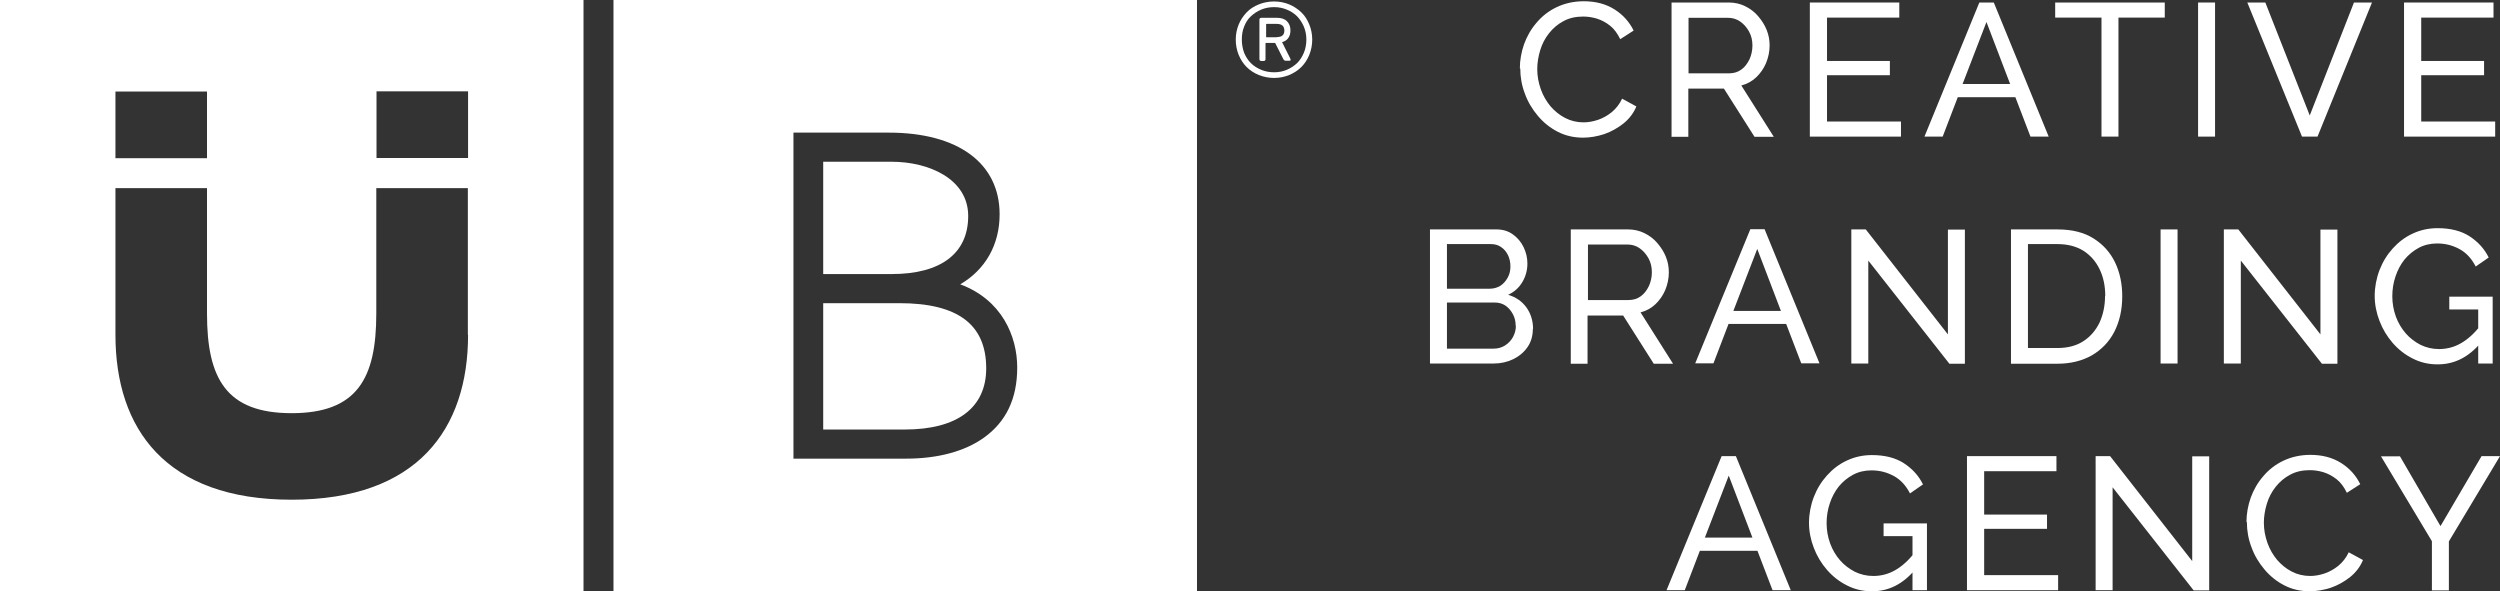
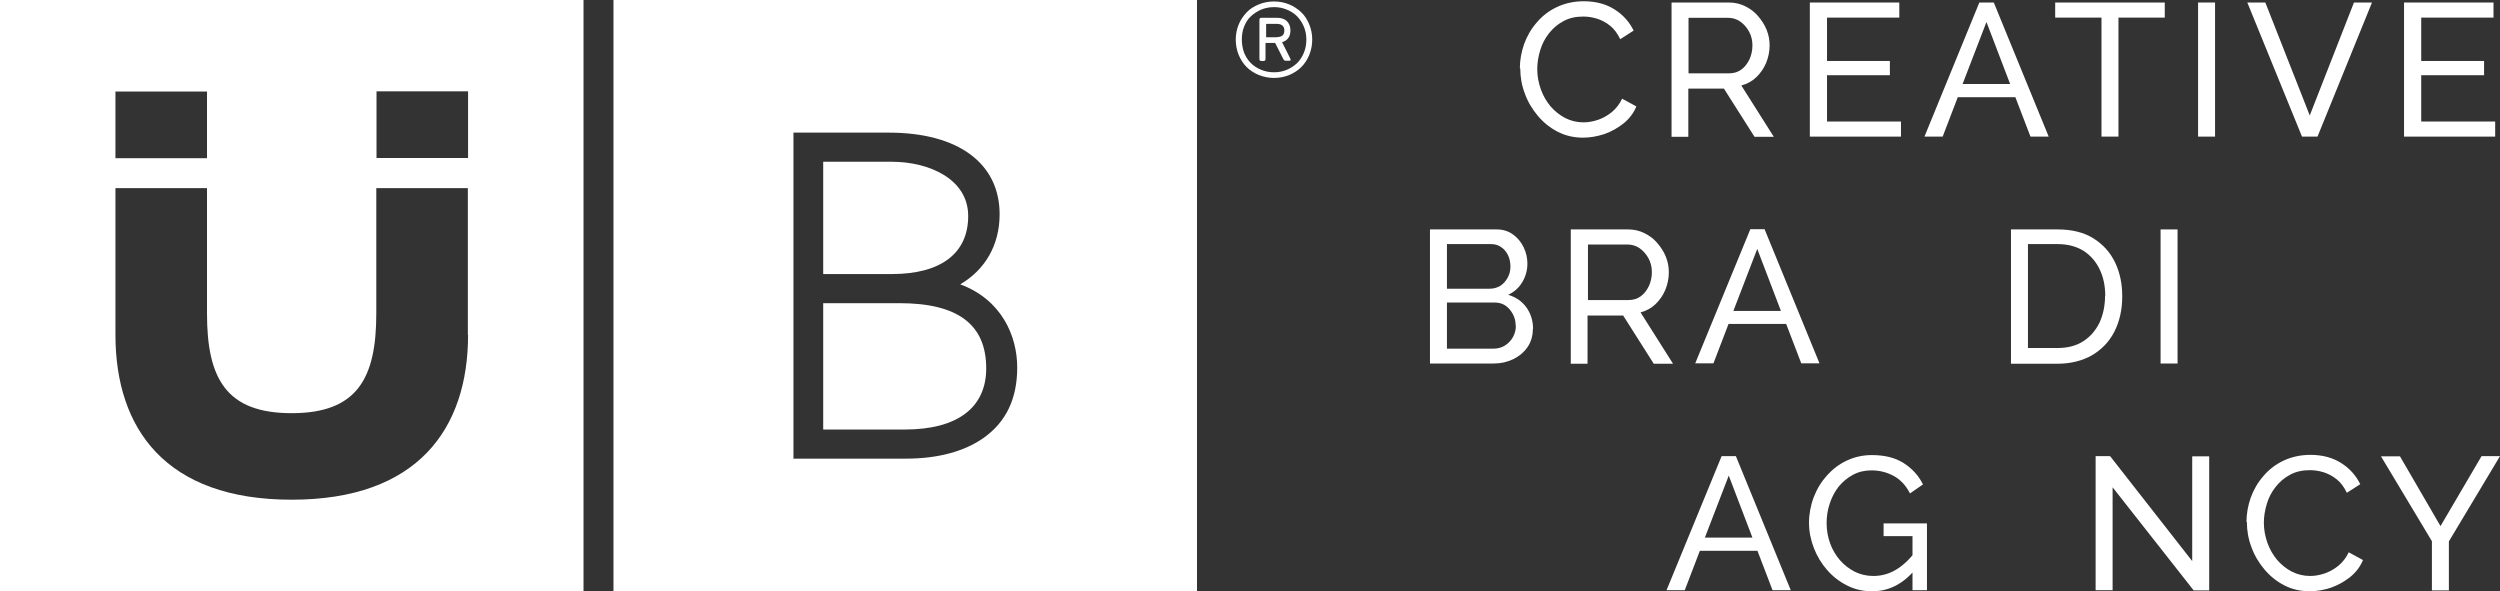
<svg xmlns="http://www.w3.org/2000/svg" id="Layer_2" viewBox="0 0 119.32 28.22">
  <rect x="0" y="0" width="119.32" height="28.22" fill="#333333" stroke="none" />
  <defs>
    <style>
      .cls-1 {
        fill: #fff;
      }
    </style>
  </defs>
  <g id="Layer_1-2" data-name="Layer_1">
    <g>
      <g>
        <g>
          <path class="cls-1" d="M46.21,10.31c0-1.78-1.89-2.59-3.65-2.59h-3.27v5.36h3.27c2.35,0,3.65-.99,3.65-2.77Z" />
          <path class="cls-1" d="M42.94,14.47h-3.65v6.03h3.9c2.5,0,3.88-1.04,3.88-2.92,0-2.09-1.35-3.11-4.14-3.11Z" />
          <path class="cls-1" d="M29.28,0v28.22h27.85V0h-27.85ZM46.96,20.89c-.91.65-2.19,1-3.71,1h-5.38V6.33h4.55c3.31,0,5.29,1.46,5.29,3.9,0,1.45-.68,2.64-1.88,3.34,1.99.74,2.72,2.48,2.72,3.97s-.53,2.59-1.59,3.35Z" />
        </g>
        <path class="cls-1" d="M0,0v28.22h27.85V0H0ZM5.51,4.37h4.37v3.18h-4.37v-3.18ZM22.34,15.98c0,4.49-2.41,7.87-8.42,7.87s-8.41-3.38-8.41-7.87v-7h4.37v5.99c0,3.1.92,4.75,4.04,4.75s4.04-1.65,4.04-4.75v-5.99h4.37v7ZM22.34,7.54h-4.37v-3.18h4.37v3.18Z" />
        <path class="cls-1" d="M60.81,3.72c-.26,0-.5-.05-.73-.14-.22-.09-.42-.22-.58-.38s-.29-.36-.38-.58c-.09-.22-.14-.47-.14-.73s.05-.5.14-.72c.09-.22.22-.41.38-.58s.36-.29.58-.38c.22-.09.47-.14.73-.14s.5.05.72.14c.22.09.41.22.58.38s.29.36.38.58c.09.22.14.46.14.72s-.05.5-.14.73c-.09.22-.22.42-.38.58s-.36.29-.58.38c-.22.09-.46.14-.72.14ZM60.81,3.45c.22,0,.42-.04.61-.12.19-.08.35-.19.49-.32.14-.14.24-.3.32-.49.08-.19.12-.4.12-.63s-.04-.43-.12-.62c-.08-.19-.19-.35-.32-.49-.14-.14-.3-.24-.49-.32-.19-.08-.39-.12-.61-.12s-.43.04-.62.12c-.19.08-.35.19-.49.32s-.25.3-.32.49c-.08.19-.11.4-.11.62s.04.44.11.63c.08.19.18.35.32.49s.3.24.49.32c.19.08.4.12.62.12ZM60.2,2.91c-.06,0-.09-.03-.09-.09V.94c0-.06.03-.09.09-.09h.75c.2,0,.36.05.47.16.11.11.17.25.17.44,0,.14-.03.26-.1.36s-.17.17-.3.2l.4.8s.02.06,0,.07c-.01.02-.03.02-.07.02h-.16s-.04,0-.06-.02c-.01-.02-.03-.03-.04-.04l-.4-.79h-.43s-.03,0-.03.02v.75c0,.06-.03.09-.09.09h-.14ZM60.94,1.77c.24,0,.36-.1.36-.31s-.12-.32-.36-.32h-.48s-.03,0-.03.02v.6s0,.02.03.02h.48Z" />
      </g>
      <g>
        <path class="cls-1" d="M72.54,3.26c0-.39.07-.77.2-1.15.14-.38.33-.72.6-1.03.26-.31.58-.56.96-.74.38-.18.81-.28,1.29-.28.57,0,1.06.13,1.47.39.41.26.71.6.91,1.01l-.64.41c-.13-.27-.29-.49-.48-.64-.2-.16-.41-.27-.63-.34-.23-.07-.45-.1-.66-.1-.35,0-.67.07-.94.22-.27.14-.5.34-.69.58-.19.24-.33.51-.42.81-.09.3-.14.6-.14.9,0,.33.06.65.17.96.11.31.27.58.46.81.2.23.43.42.7.56.27.14.57.21.88.21.22,0,.45-.04.69-.12.23-.08.45-.2.66-.37.2-.17.37-.38.49-.64l.68.37c-.13.32-.34.59-.61.81-.28.22-.58.39-.92.51-.34.11-.68.17-1.01.17-.44,0-.84-.09-1.21-.28-.37-.19-.68-.44-.95-.76-.27-.32-.48-.67-.62-1.06-.15-.39-.22-.79-.22-1.2Z" />
        <path class="cls-1" d="M79.78,6.52V.12h2.74c.28,0,.54.06.78.18s.44.27.61.47c.17.2.31.41.41.66s.14.49.14.74c0,.29-.06.57-.17.84-.11.26-.27.49-.47.68-.2.19-.44.32-.71.39l1.55,2.45h-.92l-1.46-2.3h-1.7v2.3h-.81ZM80.59,3.5h1.94c.22,0,.42-.06.58-.18.17-.12.29-.29.39-.49.09-.2.14-.42.14-.66s-.05-.46-.16-.66c-.11-.2-.25-.36-.42-.48-.17-.12-.37-.18-.58-.18h-1.89v2.66Z" />
        <path class="cls-1" d="M90.73,5.8v.72h-4.35V.12h4.27v.72h-3.45v2.07h3v.68h-3v2.21h3.54Z" />
        <path class="cls-1" d="M94.47.12h.69l2.62,6.4h-.87l-.72-1.88h-2.75l-.72,1.88h-.87L94.47.12ZM95.94,4.01l-1.13-2.96-1.14,2.96h2.27Z" />
        <path class="cls-1" d="M103.32.84h-2.21v5.68h-.81V.84h-2.21V.12h5.23v.72Z" />
        <path class="cls-1" d="M104.91,6.52V.12h.81v6.4h-.81Z" />
        <path class="cls-1" d="M108.12.12l2.12,5.39L112.35.12h.86l-2.6,6.4h-.74L107.26.12h.86Z" />
        <path class="cls-1" d="M119.09,5.8v.72h-4.35V.12h4.27v.72h-3.45v2.07h3v.68h-3v2.21h3.54Z" />
        <path class="cls-1" d="M73.16,15.69c0,.33-.08.62-.25.87-.17.25-.4.44-.68.58-.29.14-.6.21-.94.21h-3.04v-6.4h3.18c.3,0,.56.08.78.24.22.16.39.36.51.61.12.25.18.51.18.78,0,.31-.08.61-.24.88-.16.27-.39.48-.68.61.37.11.66.31.87.6.21.29.32.64.32,1.03ZM69.06,11.64v2.14h2.04c.19,0,.36-.05.51-.14.15-.1.26-.23.35-.39.09-.16.13-.34.13-.53,0-.2-.04-.39-.12-.55-.08-.16-.19-.29-.33-.38-.14-.1-.3-.14-.48-.14h-2.09ZM72.34,15.55c0-.2-.04-.38-.13-.55s-.2-.3-.35-.41c-.15-.1-.32-.15-.51-.15h-2.29v2.2h2.23c.2,0,.38-.05.54-.15.16-.1.29-.24.38-.4.09-.17.14-.34.14-.54Z" />
        <path class="cls-1" d="M74.97,17.35v-6.4h2.74c.28,0,.54.06.78.18s.44.27.61.47c.17.2.31.41.41.66s.14.49.14.74c0,.29-.06.57-.17.84-.11.26-.27.49-.47.68-.2.19-.44.32-.71.39l1.55,2.45h-.92l-1.46-2.3h-1.7v2.3h-.81ZM75.79,14.32h1.94c.22,0,.42-.06.58-.18.17-.12.29-.29.39-.49.09-.2.14-.42.14-.66s-.05-.46-.16-.66c-.11-.2-.25-.36-.42-.48-.17-.12-.37-.18-.58-.18h-1.89v2.66Z" />
        <path class="cls-1" d="M83.53,10.94h.69l2.62,6.4h-.87l-.72-1.88h-2.75l-.72,1.88h-.87l2.63-6.4ZM85,14.84l-1.13-2.96-1.14,2.96h2.27Z" />
-         <path class="cls-1" d="M89.17,12.44v4.91h-.81v-6.4h.69l3.92,5.01v-5h.81v6.4h-.74l-3.86-4.91Z" />
        <path class="cls-1" d="M95.98,17.35v-6.4h2.22c.69,0,1.26.14,1.72.43.46.29.8.67,1.03,1.15.23.48.34,1.02.34,1.61,0,.65-.13,1.21-.38,1.7-.25.48-.61.85-1.07,1.12-.46.26-1.01.4-1.64.4h-2.22ZM100.48,14.13c0-.48-.09-.91-.27-1.28-.18-.37-.43-.66-.77-.88-.34-.21-.75-.32-1.24-.32h-1.41v4.96h1.41c.49,0,.91-.11,1.24-.33.34-.22.59-.52.77-.89.17-.38.26-.8.26-1.27Z" />
-         <path class="cls-1" d="M103.12,17.35v-6.4h.81v6.4h-.81Z" />
-         <path class="cls-1" d="M106.95,12.44v4.91h-.81v-6.4h.69l3.92,5.01v-5h.81v6.4h-.74l-3.86-4.91Z" />
-         <path class="cls-1" d="M116.33,17.39c-.42,0-.81-.09-1.18-.28-.36-.18-.68-.43-.95-.74-.27-.31-.48-.66-.63-1.05-.15-.39-.23-.79-.23-1.2s.08-.84.23-1.23c.15-.39.36-.73.63-1.03.27-.3.58-.54.95-.71.36-.17.76-.26,1.19-.26.62,0,1.13.13,1.53.39.4.26.71.6.91,1.01l-.62.43c-.19-.37-.44-.65-.77-.83s-.68-.27-1.07-.27c-.32,0-.62.07-.88.21-.26.14-.49.33-.68.56-.19.24-.33.51-.43.81-.1.3-.15.61-.15.94,0,.34.06.67.17.97.11.3.27.57.47.8.2.23.44.41.71.55.27.13.56.2.88.2.37,0,.72-.09,1.05-.28.33-.19.64-.47.94-.86v.84c-.58.69-1.26,1.03-2.05,1.03ZM118.28,14.77h-1.38v-.61h2.07v3.19h-.69v-2.58Z" />
+         <path class="cls-1" d="M103.12,17.35v-6.4h.81v6.4Z" />
        <path class="cls-1" d="M82.16,21.77h.69l2.62,6.4h-.87l-.72-1.88h-2.75l-.72,1.88h-.87l2.63-6.4ZM83.64,25.66l-1.13-2.96-1.14,2.96h2.27Z" />
        <path class="cls-1" d="M89.33,28.22c-.42,0-.81-.09-1.18-.28-.36-.18-.68-.43-.95-.74-.27-.31-.48-.66-.63-1.05-.15-.39-.23-.79-.23-1.2s.08-.84.23-1.23c.15-.39.36-.73.63-1.03.27-.3.58-.54.95-.71.36-.17.76-.26,1.19-.26.62,0,1.13.13,1.53.39.4.26.71.6.91,1.01l-.62.43c-.19-.37-.44-.65-.77-.83s-.68-.27-1.07-.27c-.32,0-.62.07-.88.21-.26.14-.49.33-.68.56-.19.24-.33.51-.43.81-.1.3-.15.61-.15.94,0,.34.06.67.17.97.11.3.27.57.47.8.2.23.44.41.71.55.27.13.56.2.88.2.37,0,.72-.09,1.05-.28.33-.19.64-.47.94-.86v.84c-.58.69-1.26,1.03-2.05,1.03ZM91.28,25.59h-1.38v-.61h2.07v3.19h-.69v-2.58Z" />
-         <path class="cls-1" d="M98.23,27.45v.72h-4.35v-6.4h4.27v.72h-3.45v2.07h3v.68h-3v2.21h3.54Z" />
        <path class="cls-1" d="M100.83,23.26v4.91h-.81v-6.4h.69l3.92,5.01v-5h.81v6.4h-.74l-3.86-4.91Z" />
        <path class="cls-1" d="M107.22,24.91c0-.39.07-.77.2-1.15.14-.38.33-.72.6-1.03.26-.31.58-.56.96-.74.38-.18.81-.28,1.29-.28.57,0,1.06.13,1.47.39.41.26.71.6.91,1.01l-.64.41c-.13-.27-.29-.49-.48-.64-.2-.16-.41-.27-.63-.34-.23-.07-.45-.1-.66-.1-.35,0-.67.07-.94.22-.27.14-.5.34-.69.58-.19.24-.33.51-.42.81-.09.3-.14.6-.14.9,0,.33.06.65.17.96.11.31.27.58.46.81.2.23.43.42.7.56.27.14.57.21.88.21.22,0,.45-.04.69-.12.23-.08.45-.2.66-.37.2-.17.37-.38.49-.64l.68.37c-.13.32-.34.59-.61.81-.28.22-.58.39-.92.51-.34.11-.68.17-1.01.17-.44,0-.84-.09-1.21-.28-.37-.19-.68-.44-.95-.76-.27-.32-.48-.67-.62-1.06-.15-.39-.22-.79-.22-1.2Z" />
        <path class="cls-1" d="M114.54,21.77l1.94,3.34,1.96-3.34h.88l-2.44,4.07v2.34h-.81v-2.35l-2.43-4.05h.89Z" />
      </g>
    </g>
  </g>
</svg>